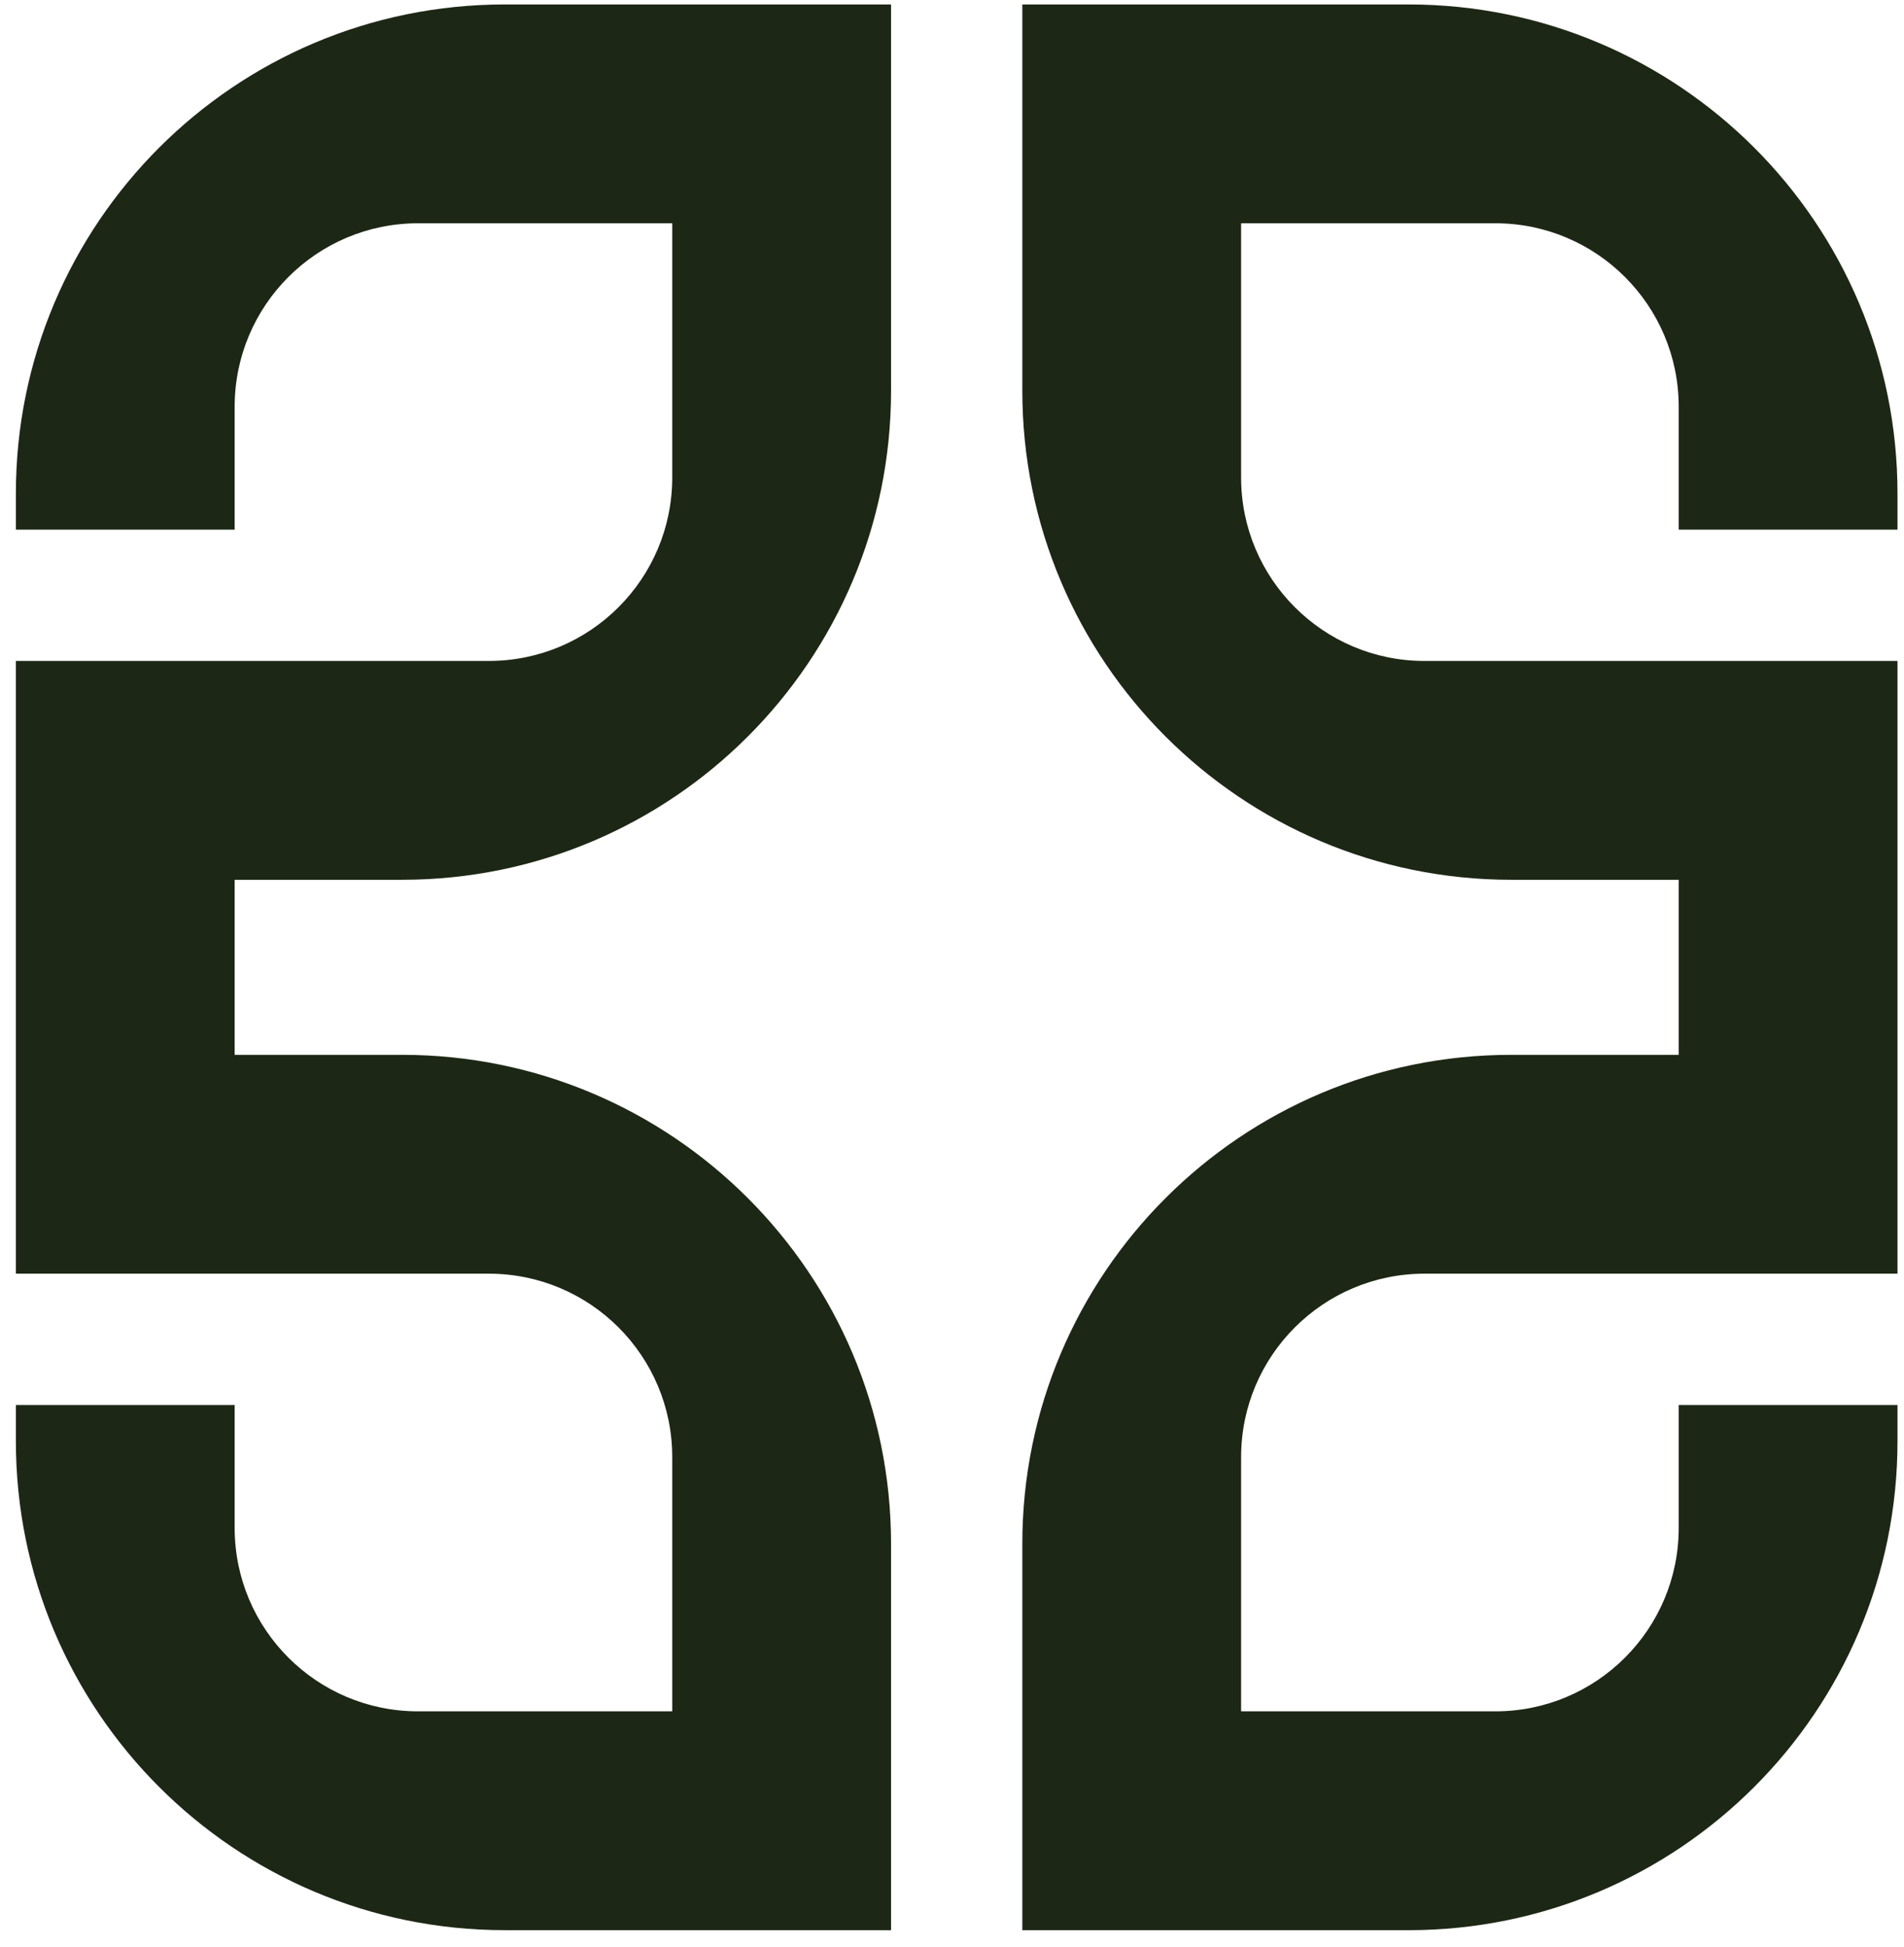
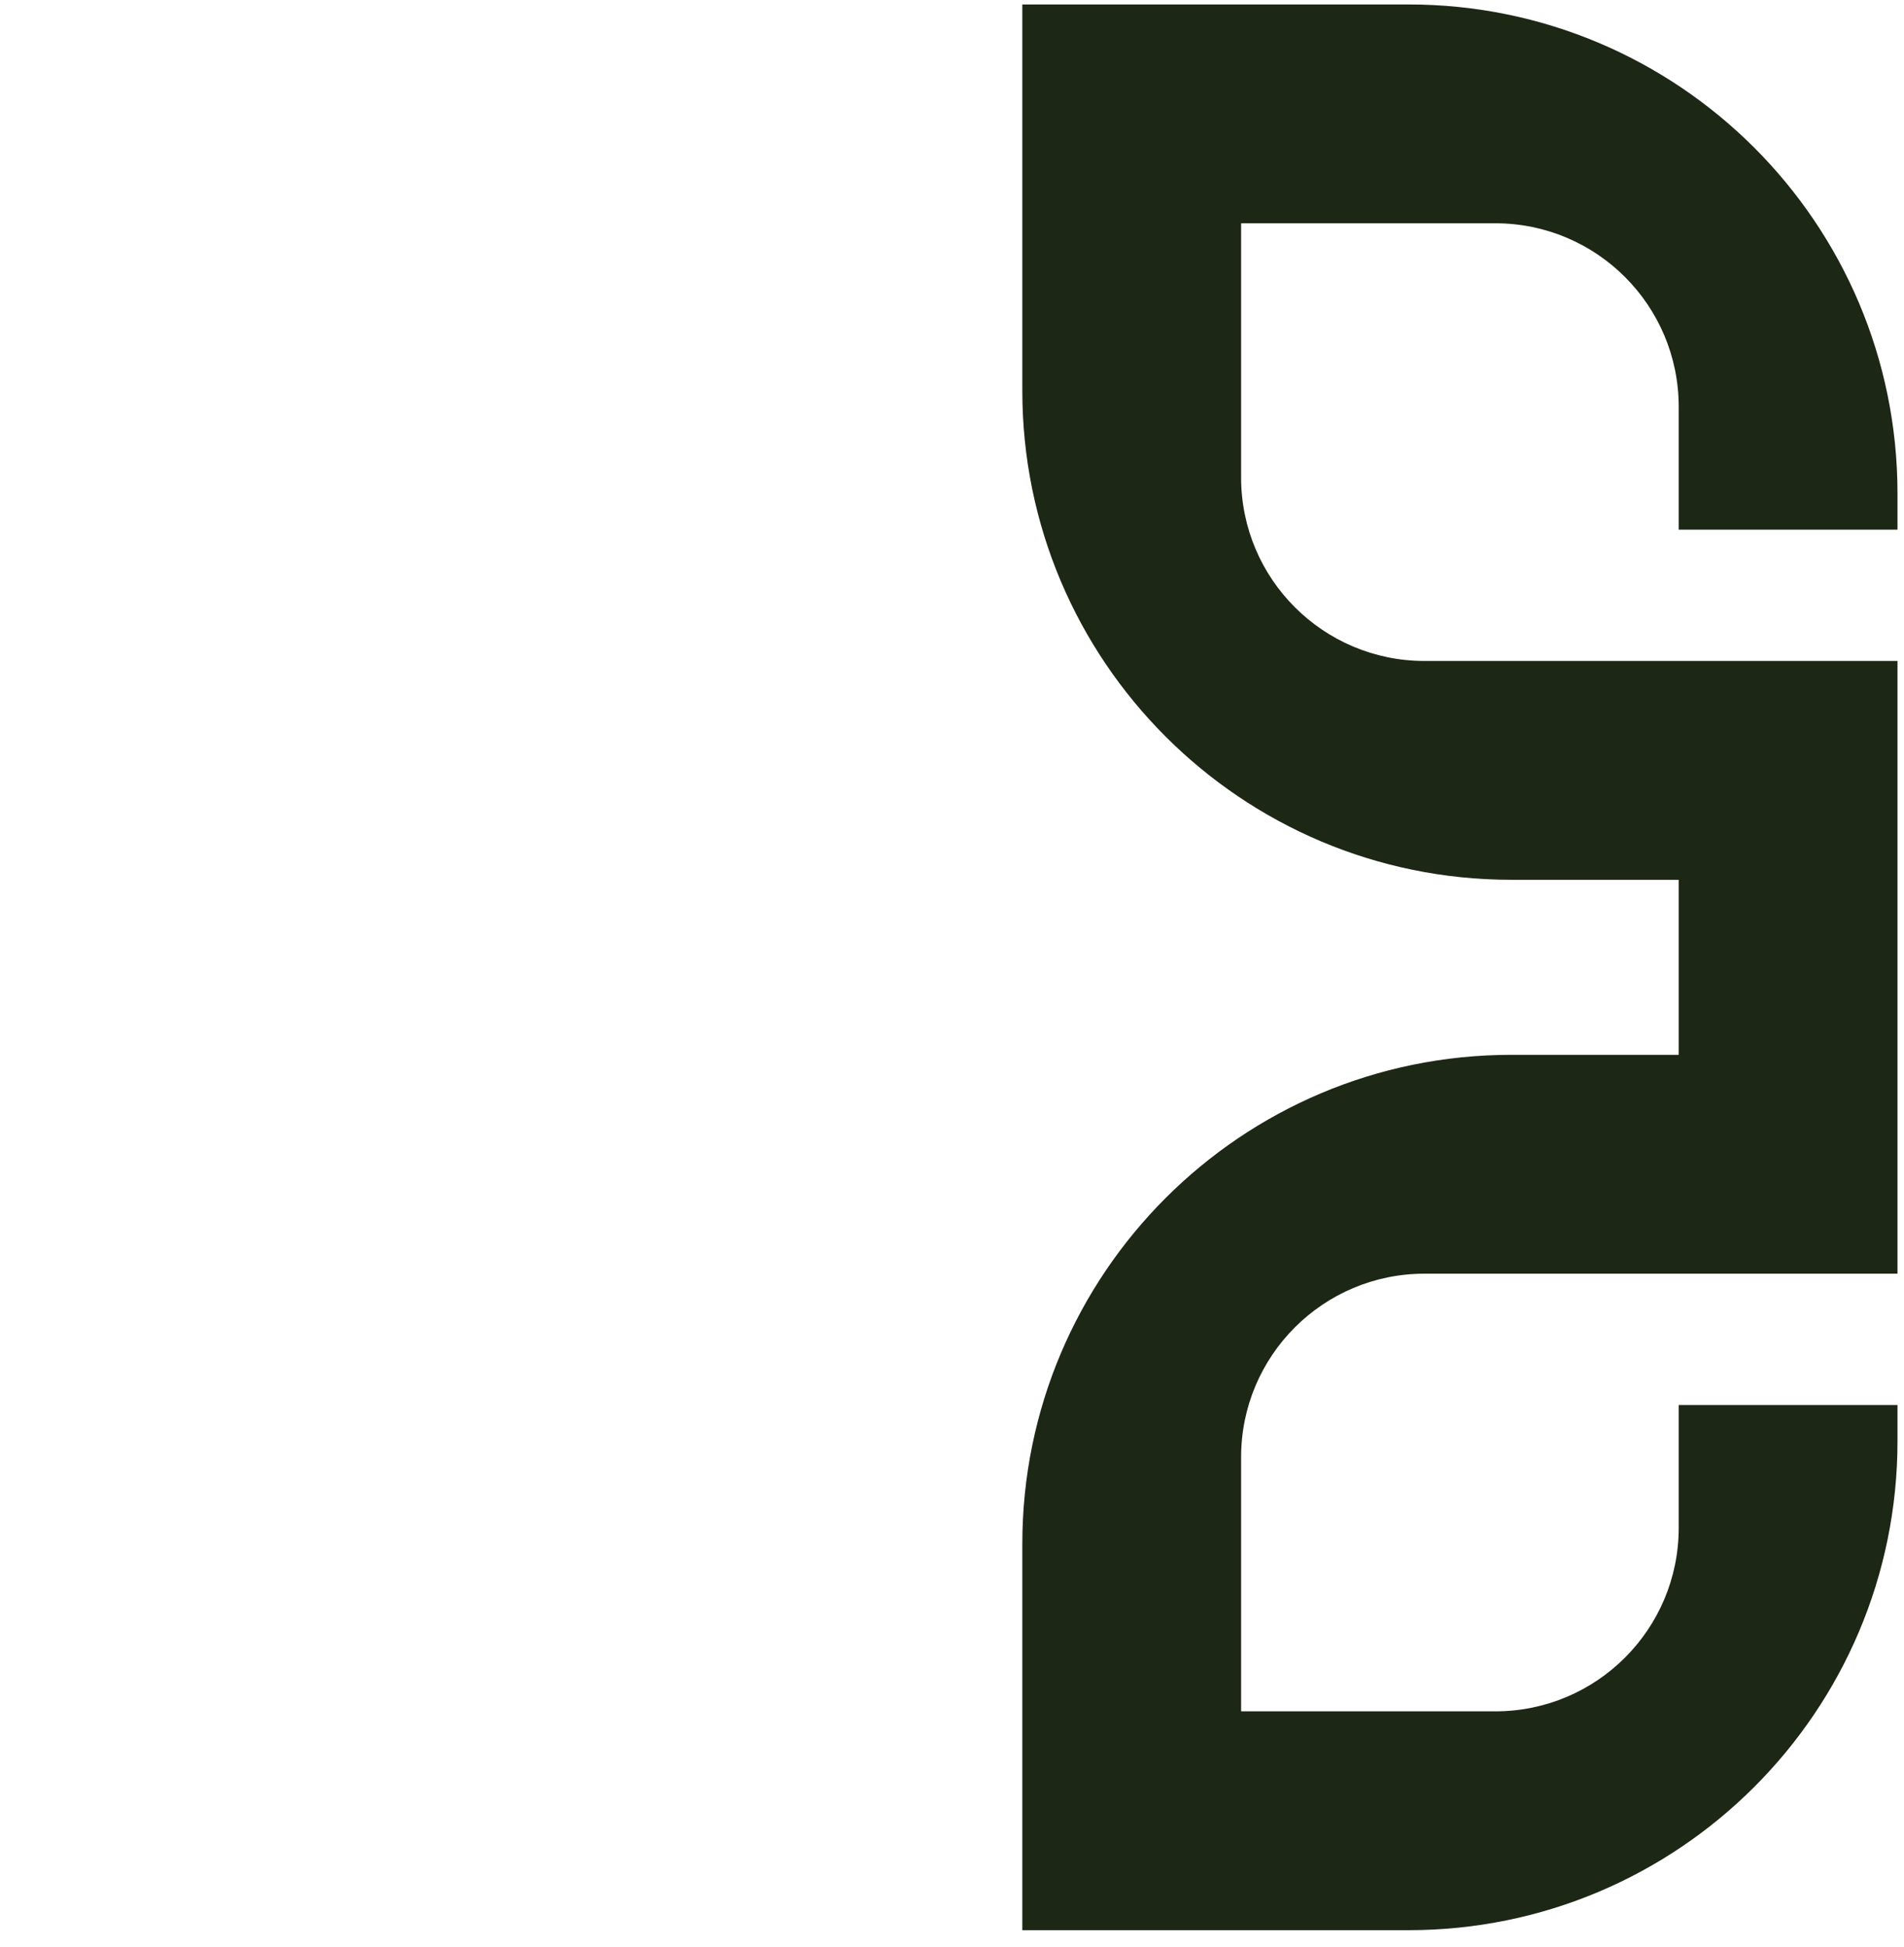
<svg xmlns="http://www.w3.org/2000/svg" width="89" height="91" viewBox="0 0 89 91" fill="none">
-   <path d="M0.742 23.066V24.753H10.969V19.008C10.969 14.274 14.807 10.435 19.542 10.435H31.423V22.316C31.423 27.051 27.585 30.889 22.85 30.889H15.06H10.969H0.741V41.117V49.298V59.526H10.969H15.06H22.85C27.585 59.526 31.423 63.364 31.423 68.099V79.98H19.542C14.807 79.98 10.969 76.142 10.969 71.407V65.662H0.742V67.35C0.742 79.974 10.976 90.207 23.599 90.207H41.651V72.156C41.651 59.532 31.417 49.298 18.793 49.298H10.969V41.117H18.793C31.417 41.117 41.651 30.883 41.651 18.259V0.208H23.599C10.976 0.208 0.742 10.441 0.742 23.066Z" fill="#1D2715" />
-   <path d="M88.696 24.753V23.066C88.696 10.441 78.463 0.208 65.838 0.208H47.787V18.259C47.787 30.883 58.021 41.117 70.645 41.117H78.469V49.298H70.645C58.021 49.298 47.787 59.532 47.787 72.156V90.208H65.838C78.462 90.208 88.696 79.974 88.696 67.35V65.662H78.469V71.407C78.469 76.142 74.63 79.98 69.896 79.98H58.014V68.099C58.014 63.364 61.853 59.526 66.588 59.526H74.378H78.469H88.696V49.299V41.117V30.89H78.469H74.378H66.588C61.853 30.89 58.014 27.051 58.014 22.316V10.435H69.896C74.63 10.435 78.469 14.274 78.469 19.009V24.753L88.696 24.753Z" fill="#1D2715" />
+   <path d="M88.696 24.753V23.066C88.696 10.441 78.463 0.208 65.838 0.208H47.787V18.259C47.787 30.883 58.021 41.117 70.645 41.117H78.469V49.298H70.645C58.021 49.298 47.787 59.532 47.787 72.156V90.208H65.838C78.462 90.208 88.696 79.974 88.696 67.35V65.662H78.469V71.407C78.469 76.142 74.63 79.98 69.896 79.98H58.014V68.099C58.014 63.364 61.853 59.526 66.588 59.526H78.469H88.696V49.299V41.117V30.89H78.469H74.378H66.588C61.853 30.89 58.014 27.051 58.014 22.316V10.435H69.896C74.63 10.435 78.469 14.274 78.469 19.009V24.753L88.696 24.753Z" fill="#1D2715" />
</svg>